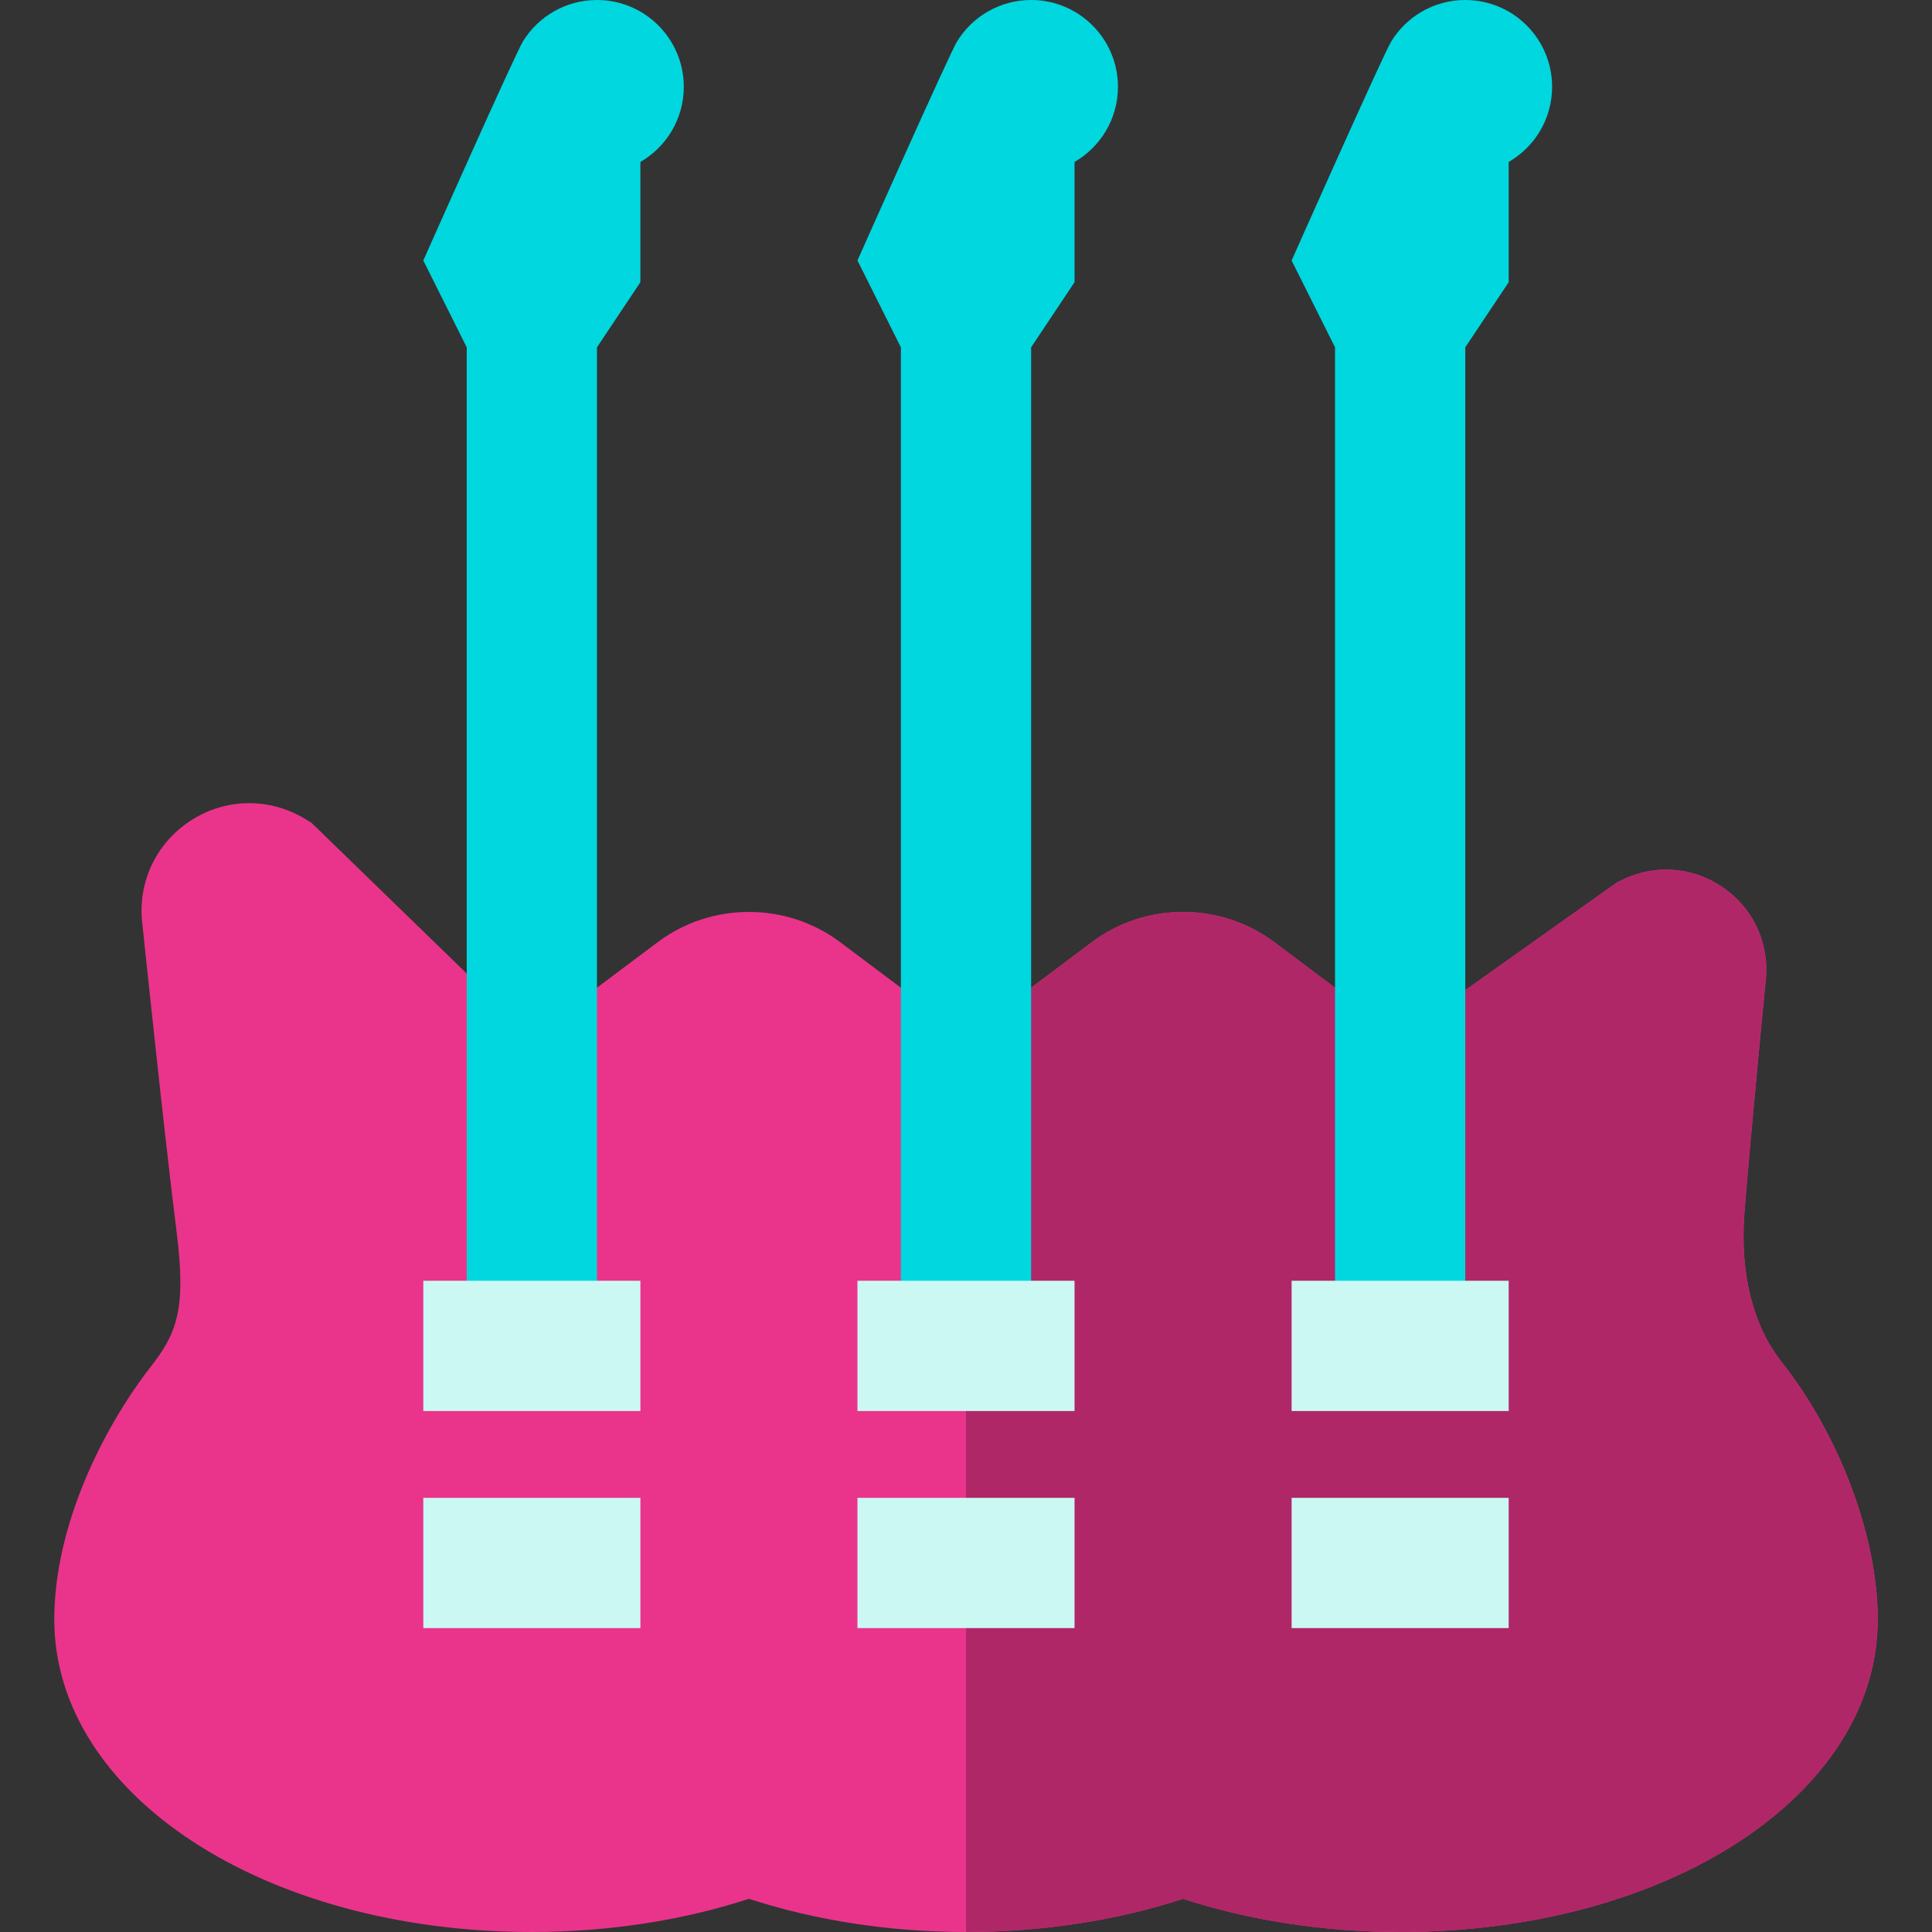
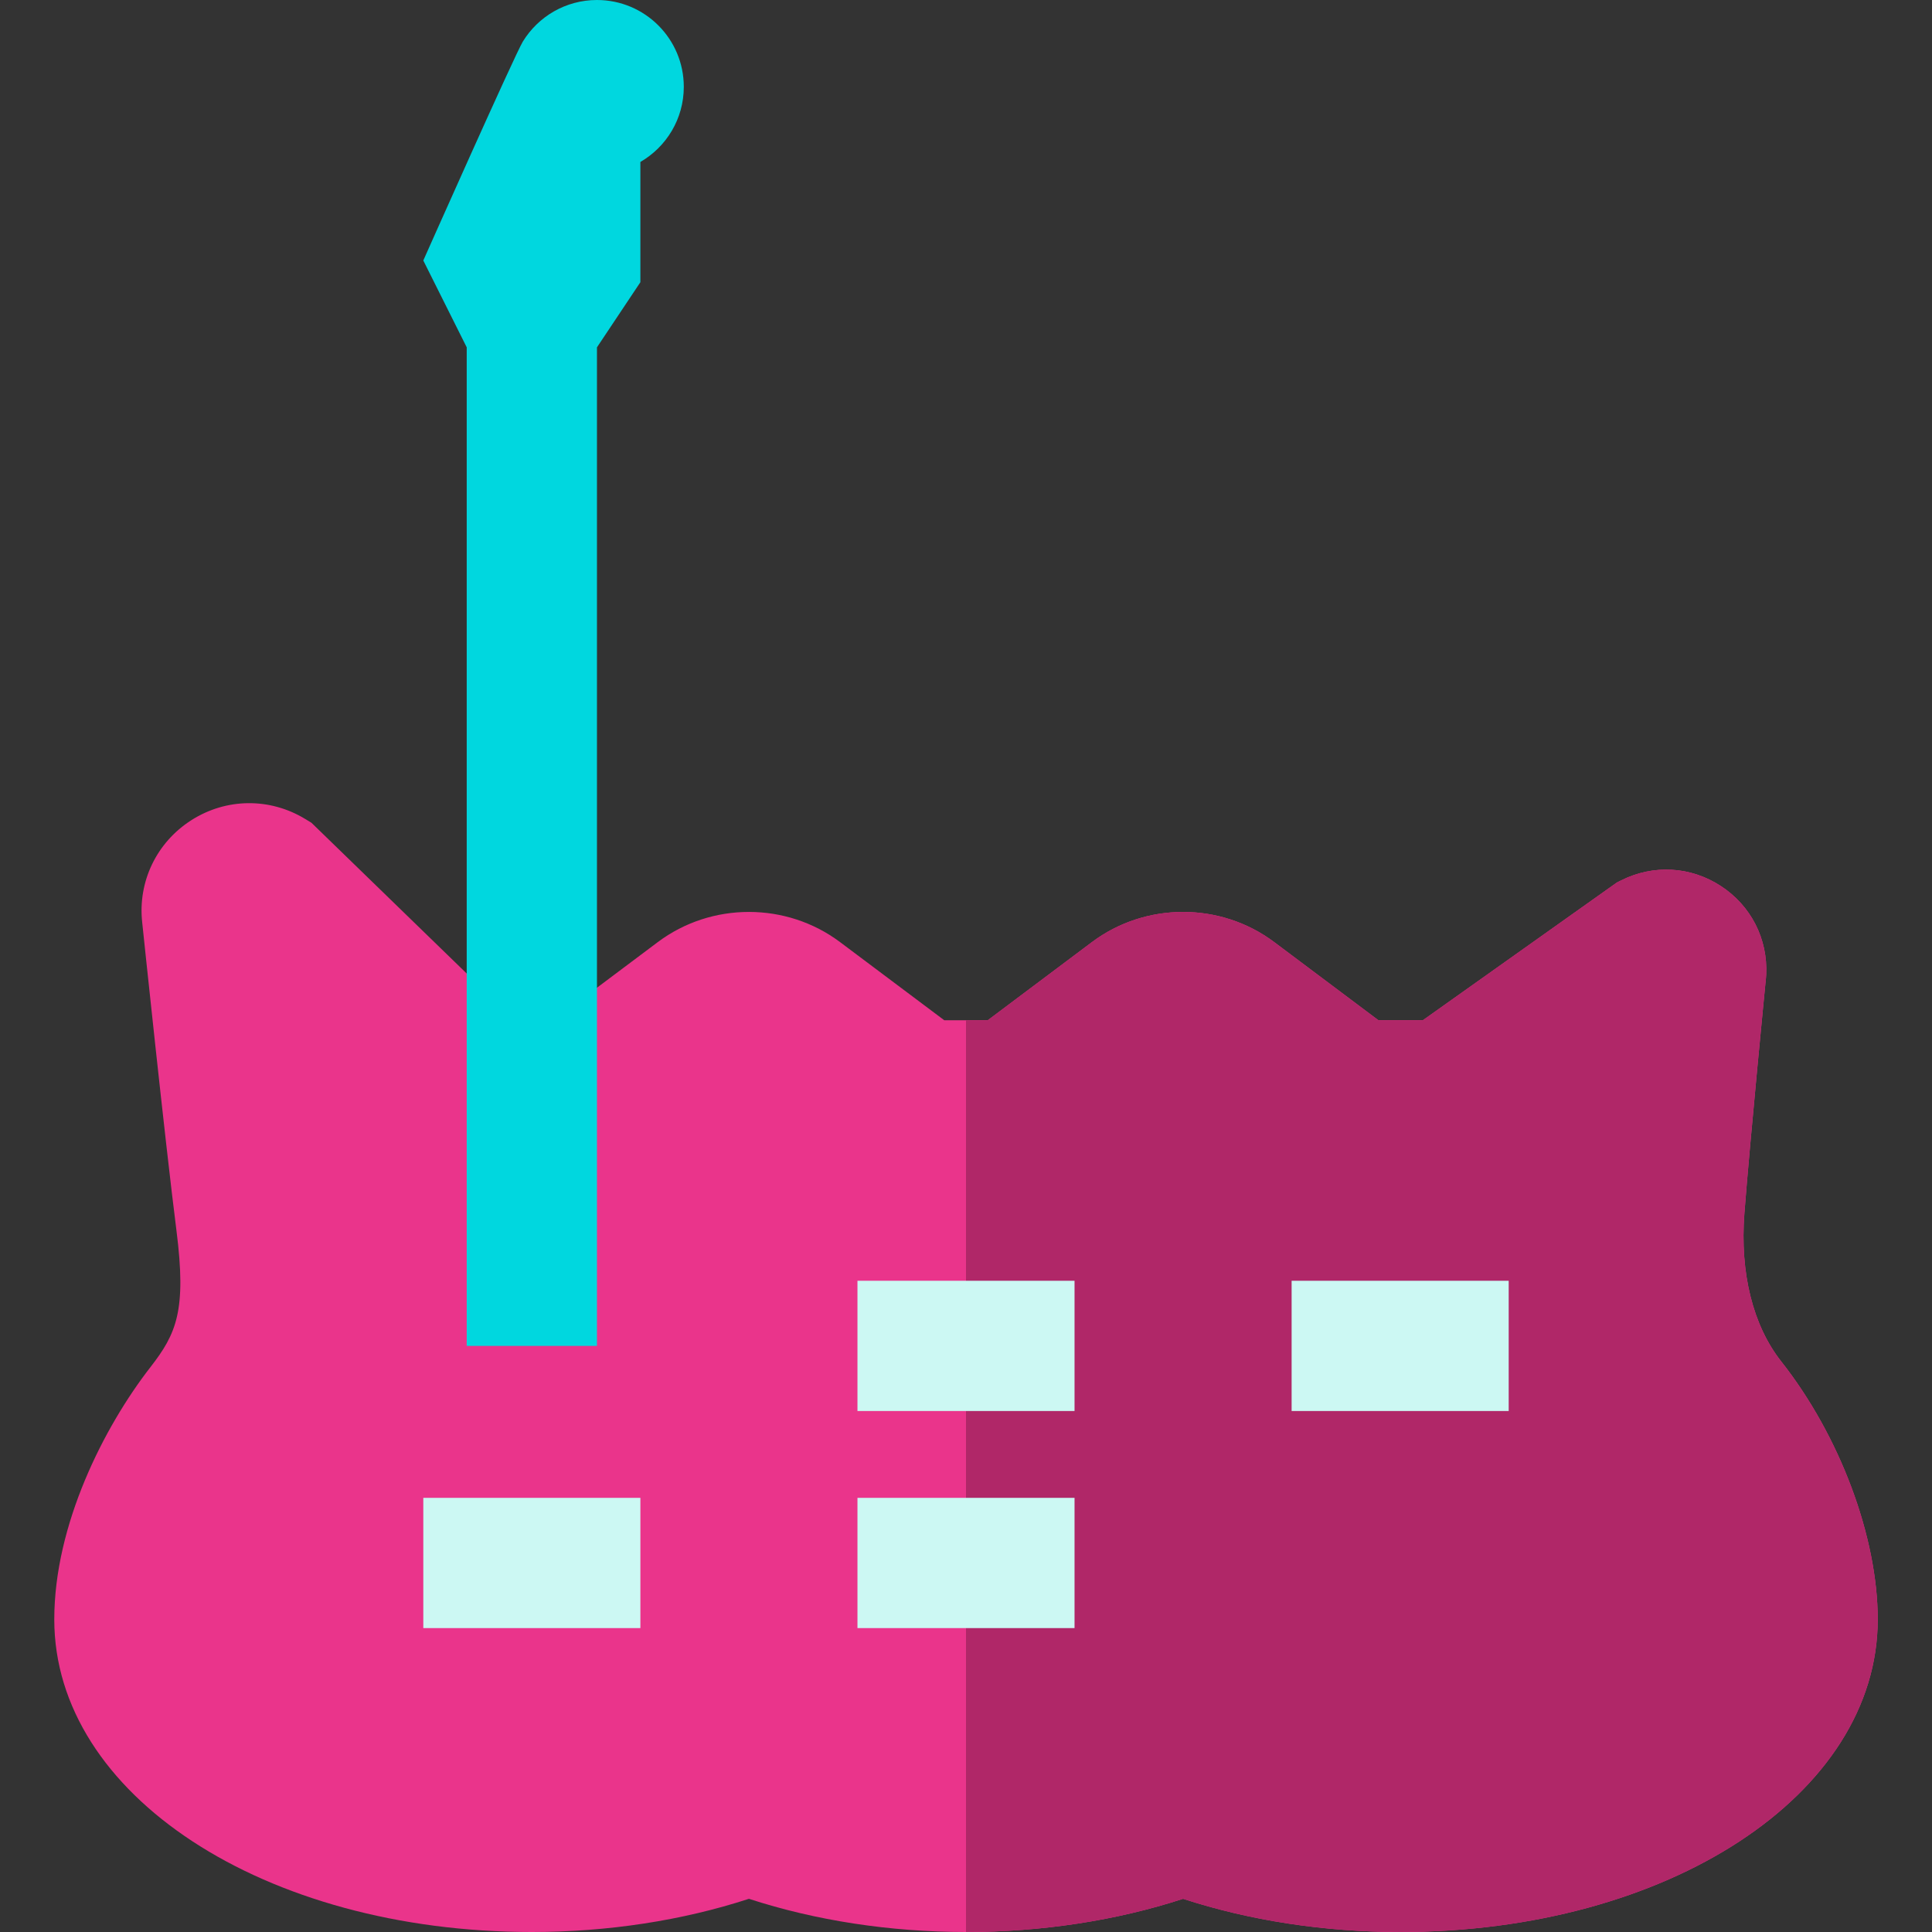
<svg xmlns="http://www.w3.org/2000/svg" version="1.1" id="Layer_1" viewBox="0 0 512 512" xml:space="preserve">
  <rect x="0" y="0" width="512" height="512" fill="#333333" stroke="none" />
  <path style="fill:#EA348B;" d="M472.05,360.804c-7.512-9.526-10.981-23.462-9.767-39.238c1.503-19.532,5.672-61.949,5.714-62.374  l0.063-0.85c0.464-9.528-4.029-18.327-12.019-23.538c-7.991-5.212-17.856-5.777-26.386-1.51l-1.189,0.595l-51.408,36.494h-11.755  l-27.615-20.71c-14.223-10.669-34.095-10.67-48.322,0l-27.613,20.71h-11.506l-27.615-20.71c-14.223-10.669-34.095-10.67-48.322,0  l-27.613,20.71h-10.257l-53.902-52.339l-1.66-1.01c-9.36-5.691-20.916-5.574-30.154,0.314c-9.24,5.885-14.232,16.307-13.042,27.093  c0.246,2.353,6.053,57.897,9.083,81.705c2.7,21.217-0.026,27.309-6.892,36.15c-12.324,15.863-25.491,41.76-25.491,66.865  c0,46.453,55.592,82.84,126.562,82.84c20.104,0,39.851-3.031,57.528-8.797C216.149,508.969,235.896,512,256,512  s39.851-3.031,57.528-8.797c17.677,5.767,37.424,8.797,57.528,8.797c70.97,0,126.562-36.388,126.562-82.84  C497.618,407.331,487.582,380.5,472.05,360.804z" />
  <path style="fill:#B02768;" d="M472.05,360.804c-7.512-9.526-10.981-23.462-9.767-39.238c1.503-19.532,5.672-61.949,5.714-62.374  l0.063-0.85c0.464-9.528-4.029-18.327-12.019-23.538c-7.991-5.212-17.856-5.777-26.386-1.51l-1.189,0.595l-51.408,36.494h-11.755  l-27.615-20.71c-14.223-10.669-34.095-10.67-48.322,0l-27.613,20.71H256V512c20.104,0,39.851-3.031,57.528-8.797  c17.677,5.767,37.424,8.797,57.528,8.797c70.97,0,126.562-36.388,126.562-82.84C497.618,407.331,487.582,380.5,472.05,360.804z" />
  <g>
    <path style="fill:#00D7DF;" d="M158.202,0c-8.312,0-15.595,4.407-19.639,11.011c-2.139,3.494-26.384,58.023-26.384,58.023   l11.506,23.011v264.629h34.517V92.045l11.506-17.258V42.919c6.871-3.981,11.506-11.395,11.506-19.908   C181.213,10.302,170.911,0,158.202,0z" />
-     <path style="fill:#00D7DF;" d="M273.258,0c-8.312,0-15.595,4.407-19.639,11.011c-2.139,3.494-26.384,58.023-26.384,58.023   l11.506,23.011v264.629h34.517V92.045l11.506-17.258V42.919c6.871-3.981,11.506-11.395,11.506-19.908   C296.27,10.302,285.968,0,273.258,0z" />
-     <path style="fill:#00D7DF;" d="M388.315,0c-8.312,0-15.595,4.407-19.639,11.011c-2.139,3.494-26.384,58.023-26.384,58.023   l11.506,23.011v264.629h34.517V92.045l11.506-17.258V42.919c6.871-3.981,11.506-11.395,11.506-19.908   C411.326,10.302,401.024,0,388.315,0z" />
  </g>
  <g>
    <rect x="112.18" y="396.944" style="fill:#CCF8F3;" width="57.528" height="34.517" />
-     <rect x="112.18" y="339.416" style="fill:#CCF8F3;" width="57.528" height="34.517" />
    <rect x="227.236" y="396.944" style="fill:#CCF8F3;" width="57.528" height="34.517" />
    <rect x="227.236" y="339.416" style="fill:#CCF8F3;" width="57.528" height="34.517" />
-     <rect x="342.292" y="396.944" style="fill:#CCF8F3;" width="57.528" height="34.517" />
    <rect x="342.292" y="339.416" style="fill:#CCF8F3;" width="57.528" height="34.517" />
  </g>
</svg>